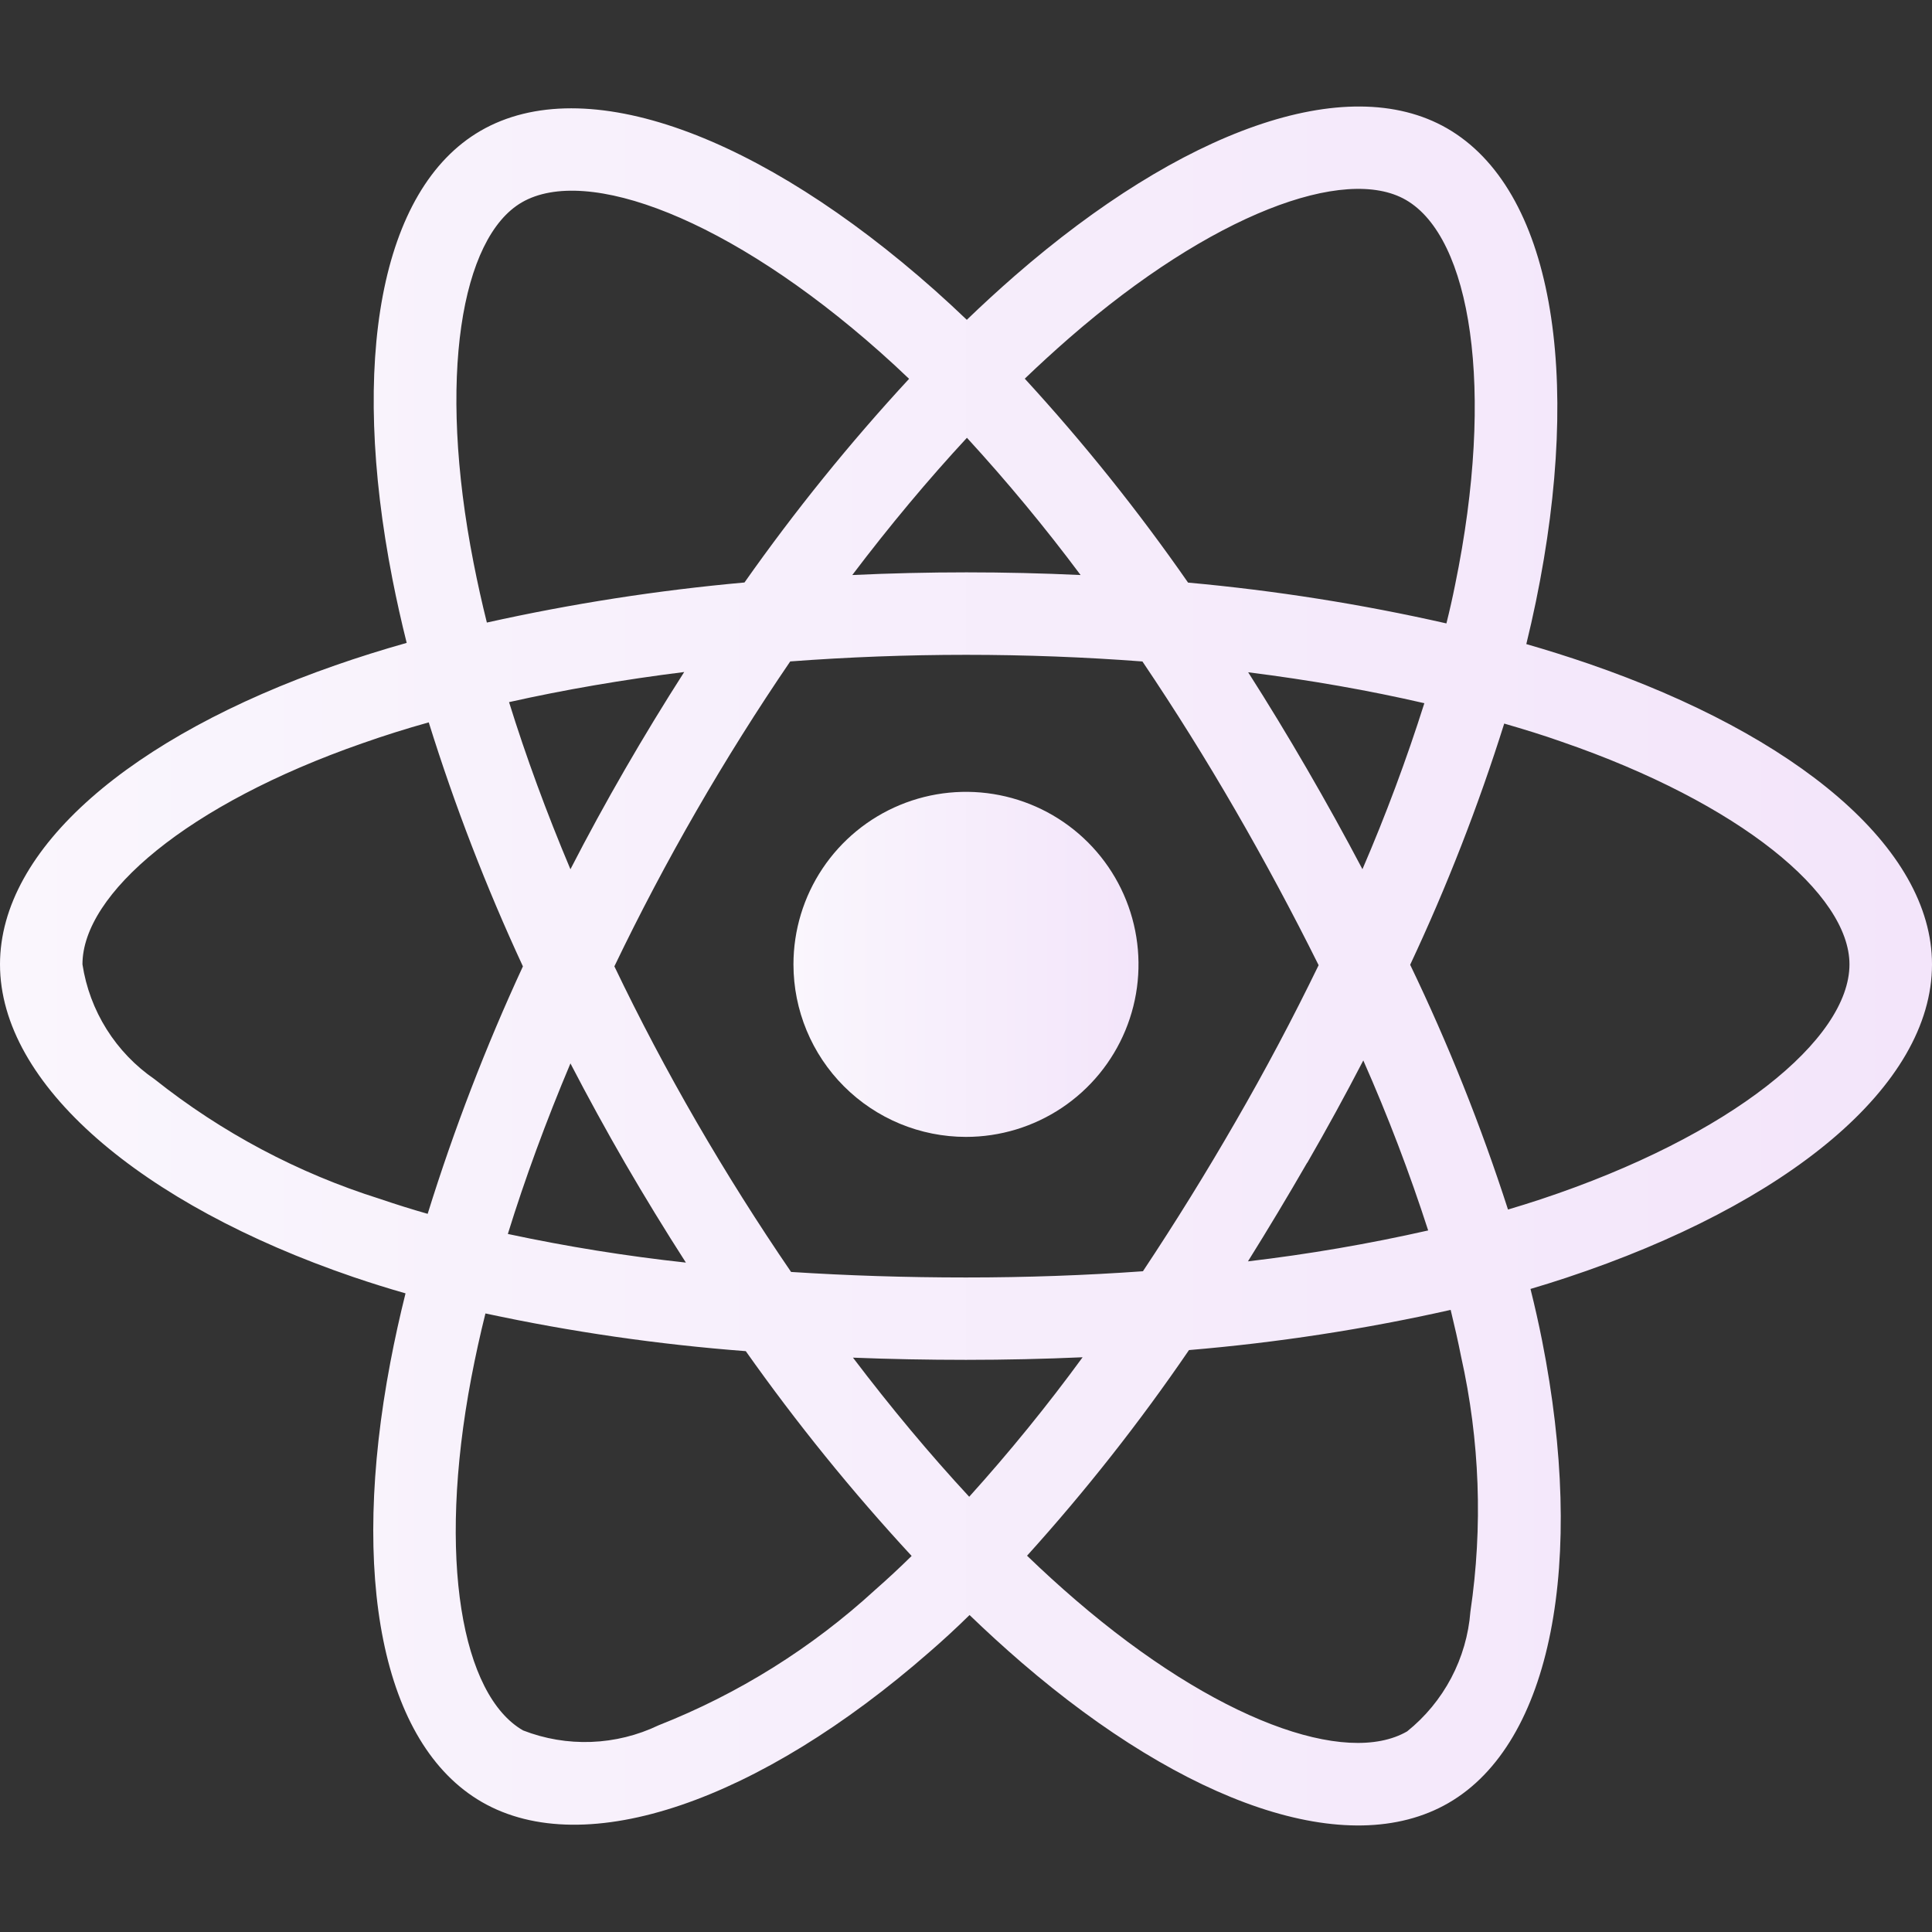
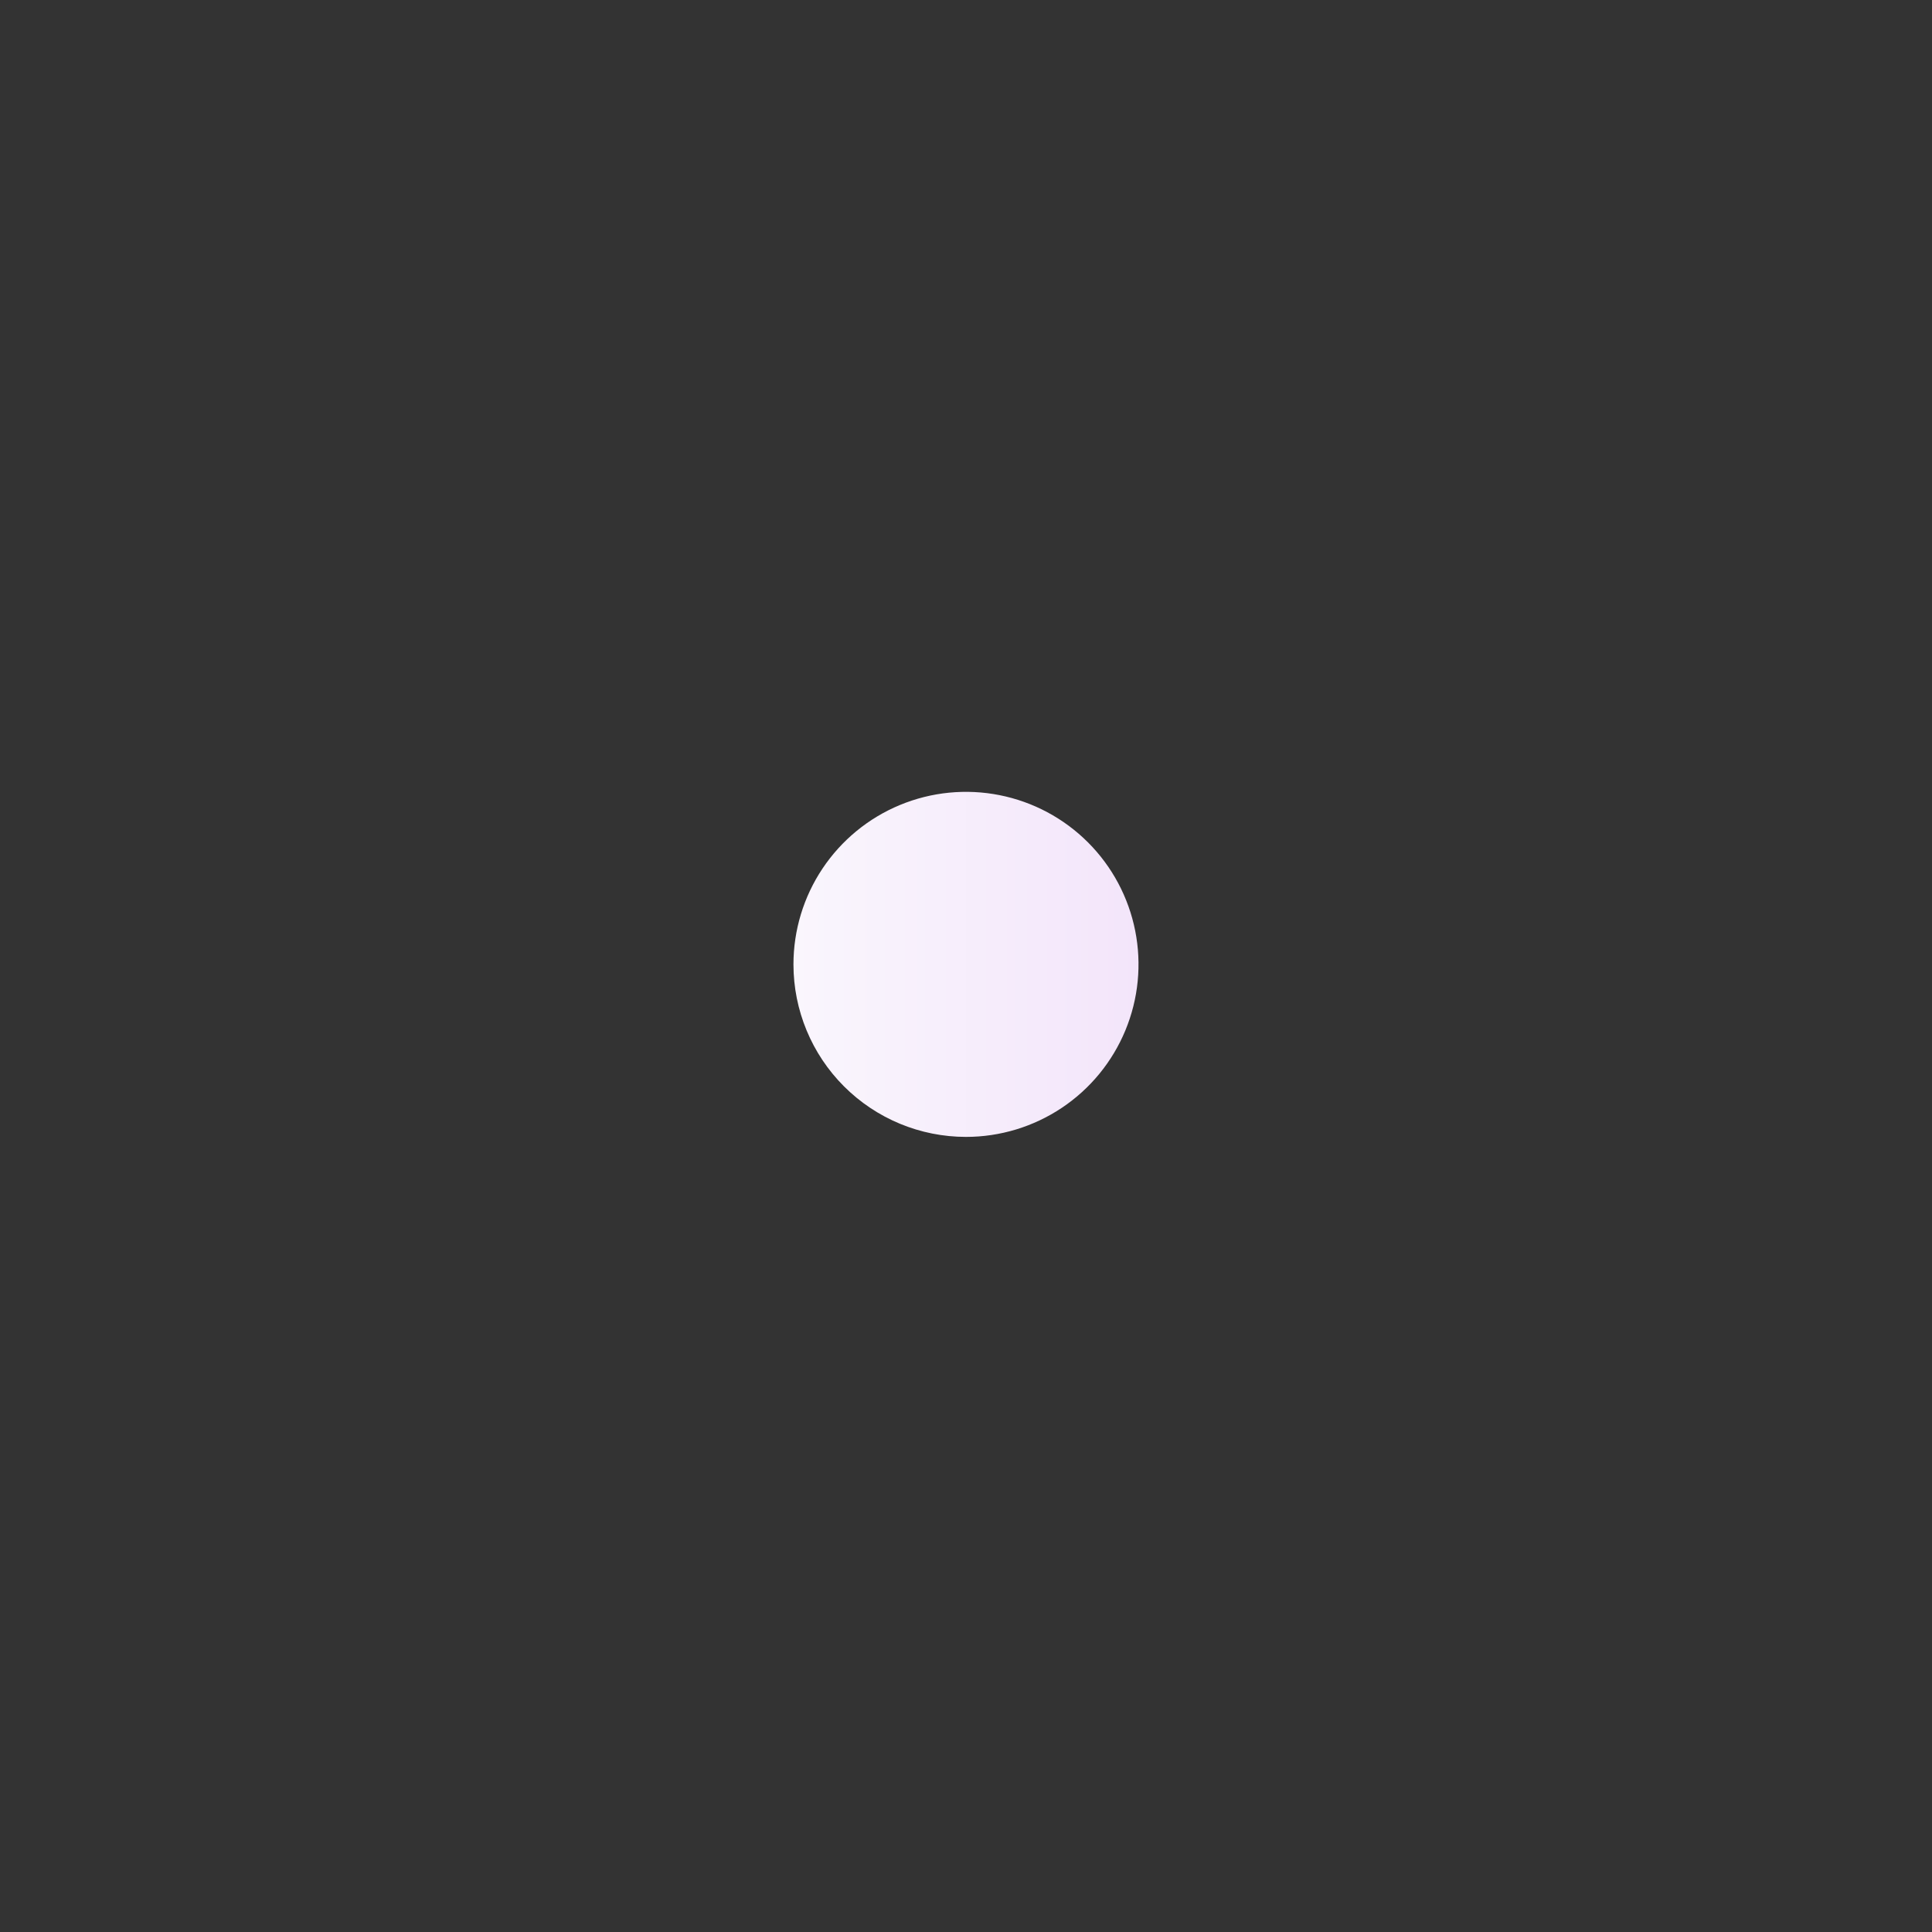
<svg xmlns="http://www.w3.org/2000/svg" width="270" height="270" viewBox="0 0 270 270" fill="none">
  <rect x="0" y="0" width="270" height="270" fill="#333333" stroke="none" />
-   <path d="M221.994 92.75C219.114 91.763 216.218 90.851 213.305 90.012C213.788 88.039 214.234 86.059 214.645 84.072C221.227 52.131 216.923 26.405 202.225 17.933C188.136 9.833 165.105 18.278 141.836 38.528C139.547 40.526 137.306 42.582 135.113 44.695C133.648 43.291 132.158 41.914 130.642 40.564C106.261 18.915 81.821 9.784 67.144 18.289C53.082 26.459 48.913 50.63 54.837 80.902C55.427 83.901 56.093 86.882 56.835 89.844C53.375 90.82 50.044 91.868 46.84 92.987C18.257 102.95 0 118.572 0 134.772C0 151.512 19.597 168.29 49.372 178.464C51.784 179.285 54.218 180.046 56.673 180.748C55.874 183.941 55.166 187.154 54.551 190.387C48.902 220.13 53.314 243.744 67.349 251.839C81.842 260.198 106.175 251.607 129.865 230.898C131.738 229.278 133.645 227.523 135.497 225.703C137.869 227.993 140.303 230.214 142.798 232.367C165.742 252.109 188.406 260.085 202.43 251.969C216.913 243.582 221.616 218.213 215.509 187.347C215.041 184.992 214.501 182.588 213.889 180.132C215.595 179.625 217.274 179.106 218.911 178.561C249.863 168.306 270 151.739 270 134.772C270 118.513 251.154 102.788 221.994 92.75ZM149.423 47.238C169.355 29.888 187.985 23.041 196.474 27.939C205.513 33.15 209.029 54.177 203.348 81.755C202.988 83.555 202.585 85.344 202.138 87.123C190.243 84.426 178.181 82.521 166.034 81.42C159.078 71.416 151.454 61.894 143.213 52.919C145.233 50.982 147.303 49.089 149.423 47.238ZM79.72 148.613C82.165 153.325 84.717 157.982 87.377 162.582C90.095 167.262 92.921 171.885 95.855 176.45C87.498 175.541 79.193 174.206 70.972 172.448C73.354 164.748 76.291 156.75 79.72 148.613ZM79.72 121.483C76.361 113.518 73.489 105.683 71.14 98.123C78.845 96.395 87.059 94.985 95.618 93.916C92.756 98.387 89.996 102.921 87.34 107.519C84.683 112.116 82.139 116.776 79.709 121.499L79.72 121.483ZM85.86 135.048C89.413 127.65 93.242 120.394 97.346 113.28C101.446 106.167 105.809 99.219 110.435 92.436C118.465 91.832 126.7 91.513 135.022 91.513C143.343 91.513 151.627 91.832 159.656 92.442C164.221 99.213 168.55 106.14 172.643 113.221C176.737 120.302 180.616 127.524 184.28 134.886C180.68 142.305 176.814 149.59 172.681 156.74C168.588 163.846 164.27 170.819 159.727 177.659C151.713 178.232 143.435 178.529 135 178.529C126.565 178.529 118.427 178.264 110.554 177.756C105.896 170.945 101.498 163.968 97.362 156.826C93.226 149.684 89.392 142.424 85.86 135.048ZM182.693 162.501C185.411 157.793 188.021 153.024 190.523 148.197C193.955 155.954 196.981 163.885 199.589 171.957C191.276 173.837 182.869 175.279 174.404 176.277C177.241 171.734 179.996 167.142 182.671 162.501H182.693ZM190.415 121.494C187.92 116.76 185.33 112.08 182.644 107.454C180.002 102.893 177.266 98.393 174.436 93.954C183.049 95.034 191.306 96.486 199.055 98.274C196.558 106.156 193.667 113.907 190.393 121.499L190.415 121.494ZM135.13 61.181C140.746 67.302 146.048 73.704 151.016 80.362C140.389 79.862 129.753 79.862 119.108 80.362C124.351 73.439 129.724 67.013 135.13 61.181ZM72.932 28.279C81.967 23.052 101.941 30.509 122.99 49.199C124.34 50.392 125.69 51.645 127.046 52.941C118.757 61.91 111.072 71.418 104.042 81.404C91.933 82.493 79.907 84.363 68.04 87.004C67.352 84.246 66.735 81.473 66.188 78.683C61.085 52.752 64.454 33.188 72.932 28.279ZM59.767 169.635C57.532 168.998 55.31 168.303 53.104 167.55C41.664 163.956 30.985 158.285 21.6 150.821C18.913 148.977 16.632 146.601 14.899 143.841C13.166 141.081 12.017 137.994 11.524 134.772C11.524 124.939 26.179 112.4 50.63 103.879C53.698 102.799 56.794 101.823 59.918 100.952C63.55 112.596 67.947 123.988 73.078 135.053C67.886 146.276 63.44 157.828 59.767 169.635ZM122.272 222.215C113.436 230.316 103.186 236.722 92.032 241.115C89.092 242.523 85.895 243.313 82.637 243.435C79.38 243.558 76.132 243.011 73.094 241.827C64.579 236.919 61.042 217.954 65.869 192.52C66.442 189.518 67.099 186.53 67.84 183.556C79.836 186.133 91.992 187.893 104.225 188.826C111.317 198.863 119.059 208.424 127.402 217.446C125.739 219.084 124.029 220.674 122.272 222.215ZM135.448 209.174C129.983 203.277 124.529 196.754 119.205 189.734C124.375 189.939 129.64 190.041 135 190.041C140.503 190.041 145.946 189.917 151.297 189.68C146.353 196.446 141.063 202.952 135.448 209.174ZM205.492 225.222C205.239 228.468 204.324 231.628 202.804 234.507C201.283 237.386 199.19 239.923 196.652 241.962C188.141 246.887 169.943 240.488 150.32 223.602C148.07 221.669 145.807 219.606 143.532 217.414C151.716 208.356 159.277 198.754 166.163 188.675C178.467 187.643 190.686 185.767 202.732 183.059C203.272 185.279 203.769 187.46 204.19 189.588C206.807 201.285 207.249 213.365 205.492 225.222ZM215.282 167.615C213.808 168.101 212.29 168.576 210.746 169.035C206.97 157.335 202.402 145.906 197.073 134.826C202.204 123.898 206.595 112.637 210.217 101.12C212.976 101.924 215.66 102.74 218.241 103.658C243.227 112.254 258.466 124.971 258.466 134.772C258.466 145.211 242.006 158.759 215.282 167.615Z" fill="url(#paint0_linear)" />
  <path d="M134.998 158.883C139.766 158.883 144.428 157.469 148.393 154.82C152.358 152.171 155.448 148.405 157.273 143.999C159.098 139.594 159.576 134.746 158.645 130.069C157.715 125.392 155.419 121.095 152.047 117.723C148.675 114.351 144.379 112.055 139.702 111.125C135.024 110.194 130.177 110.672 125.771 112.497C121.365 114.322 117.6 117.412 114.95 121.377C112.301 125.342 110.887 130.004 110.887 134.772C110.887 141.167 113.427 147.3 117.949 151.821C122.47 156.343 128.603 158.883 134.998 158.883Z" fill="url(#paint1_linear)" />
  <defs>
    <linearGradient id="paint0_linear" x1="0" y1="134.871" x2="270" y2="134.871" gradientUnits="userSpaceOnUse">
      <stop stop-color="#FAF6FD" />
      <stop offset="1" stop-color="#F3E5FA" />
    </linearGradient>
    <linearGradient id="paint1_linear" x1="110.887" y1="134.747" x2="159.109" y2="134.747" gradientUnits="userSpaceOnUse">
      <stop stop-color="#FAF6FD" />
      <stop offset="1" stop-color="#F3E5FA" />
    </linearGradient>
  </defs>
</svg>